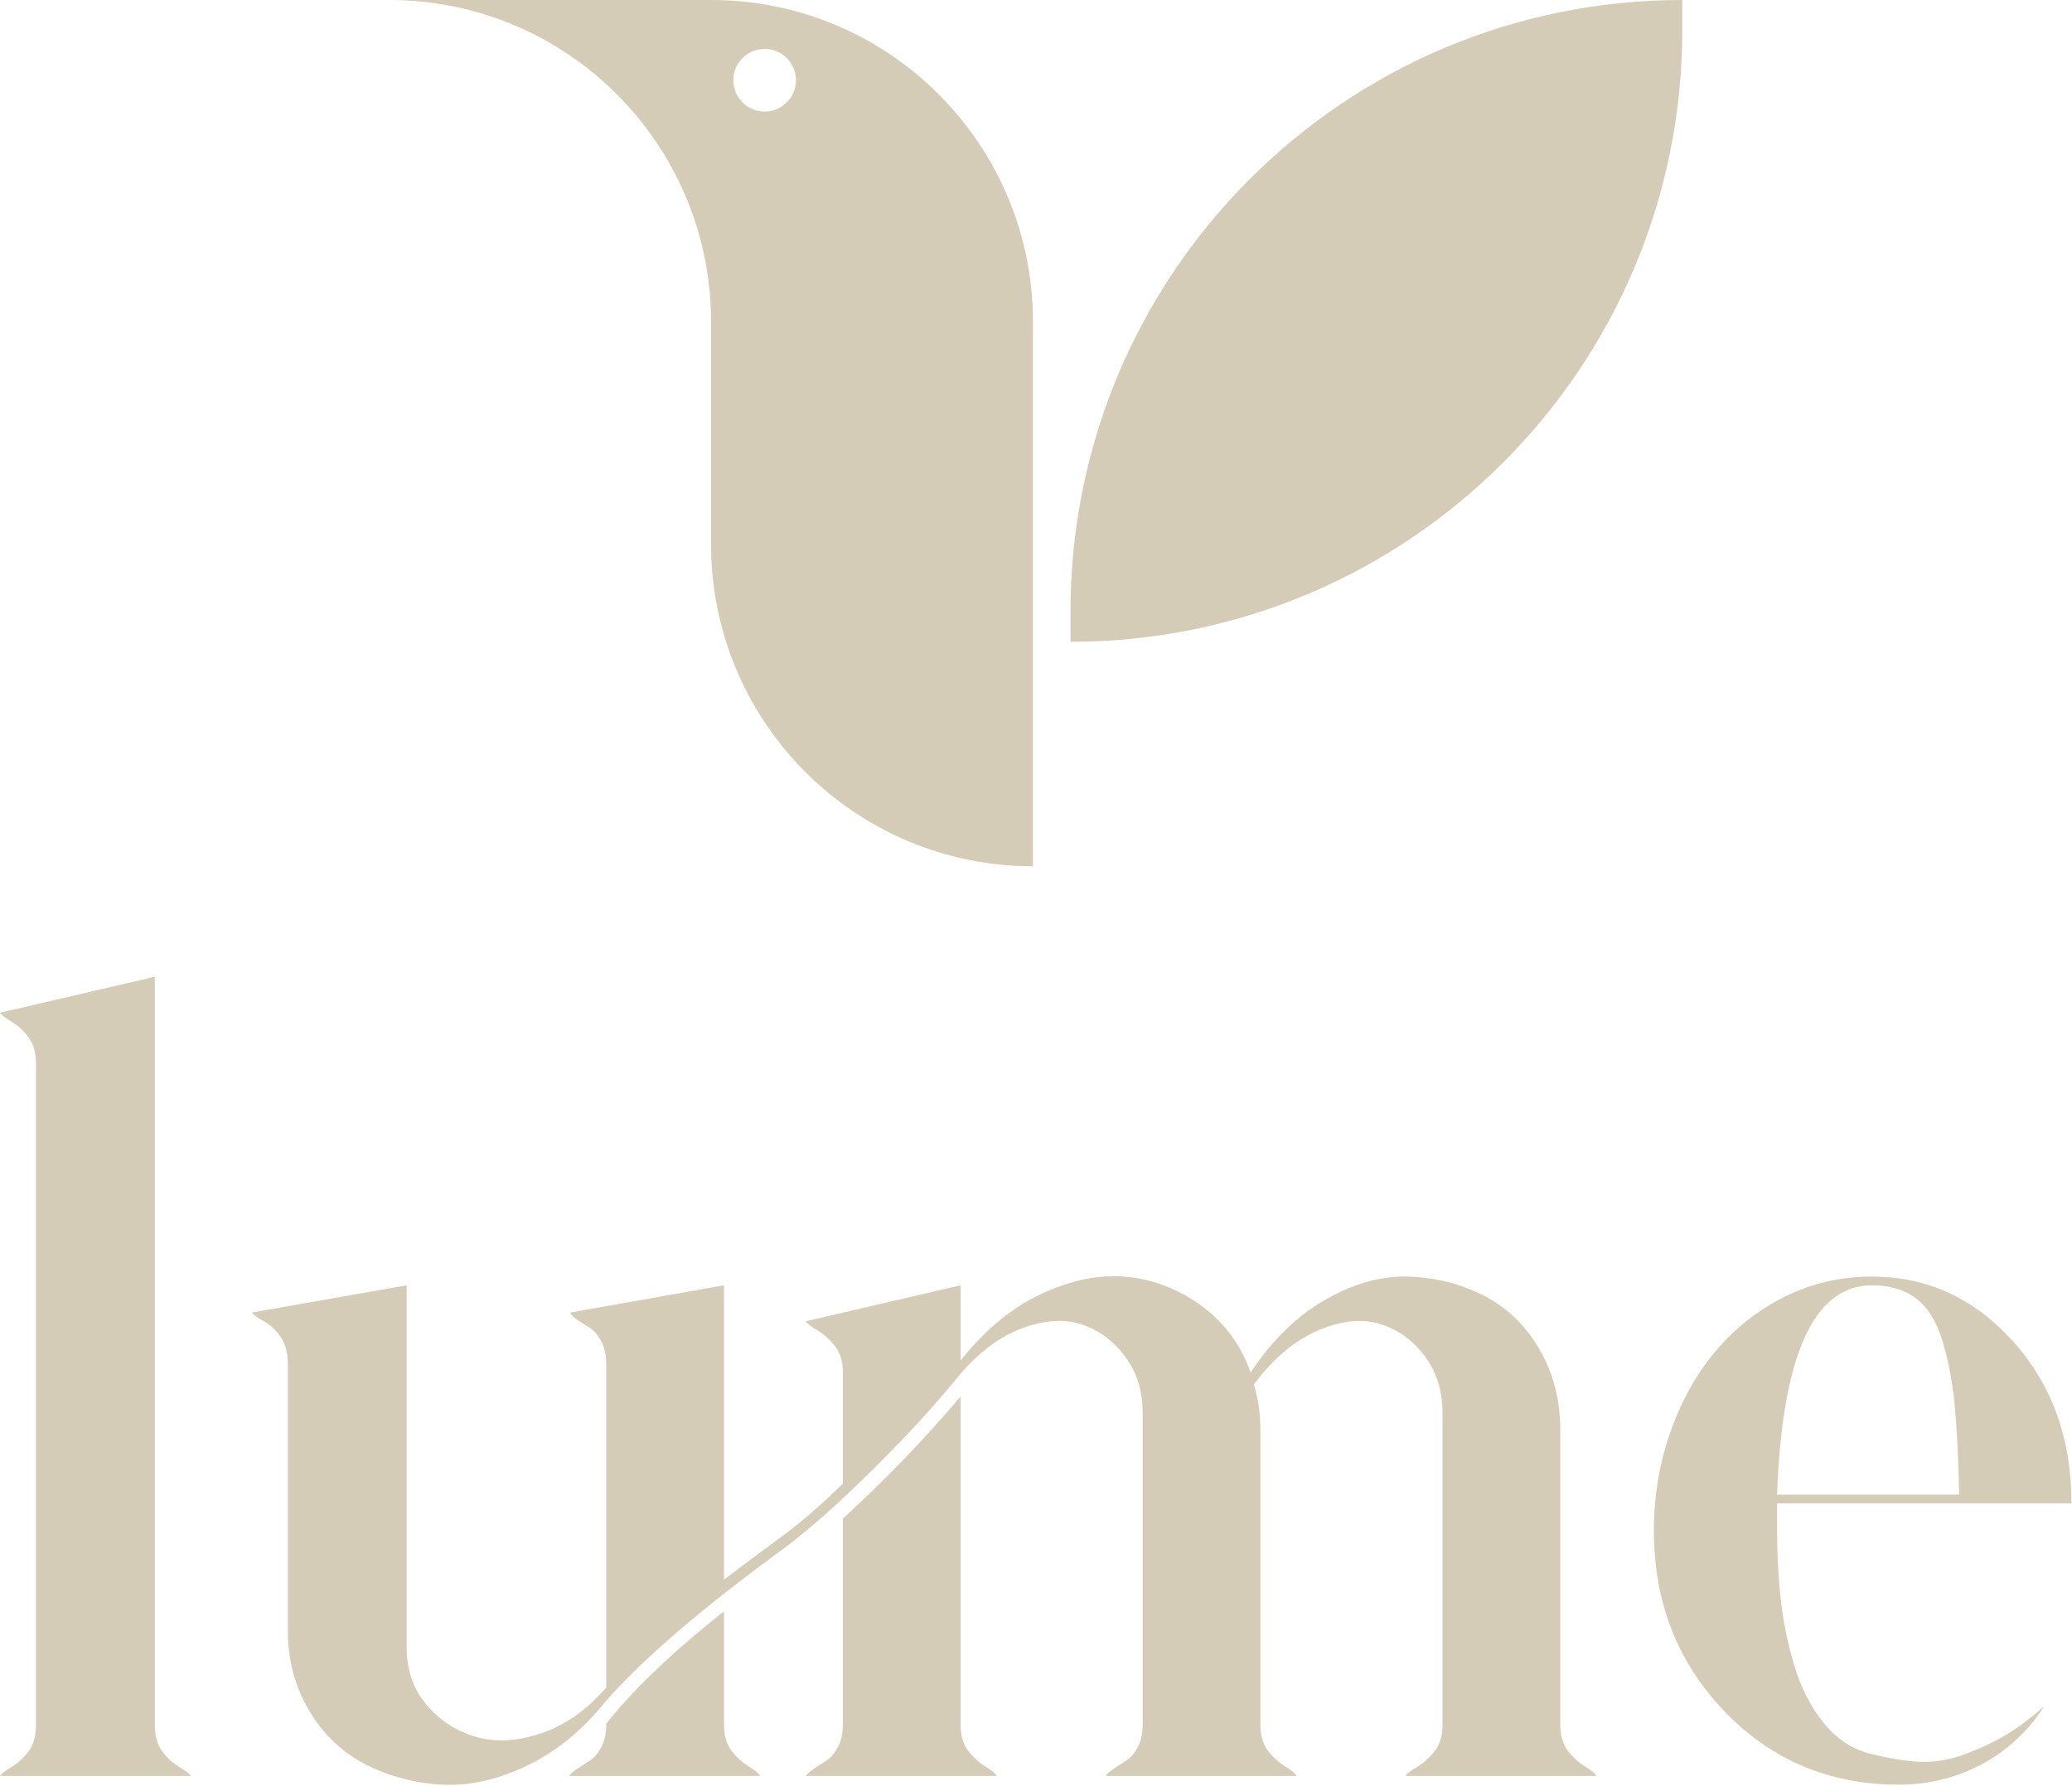
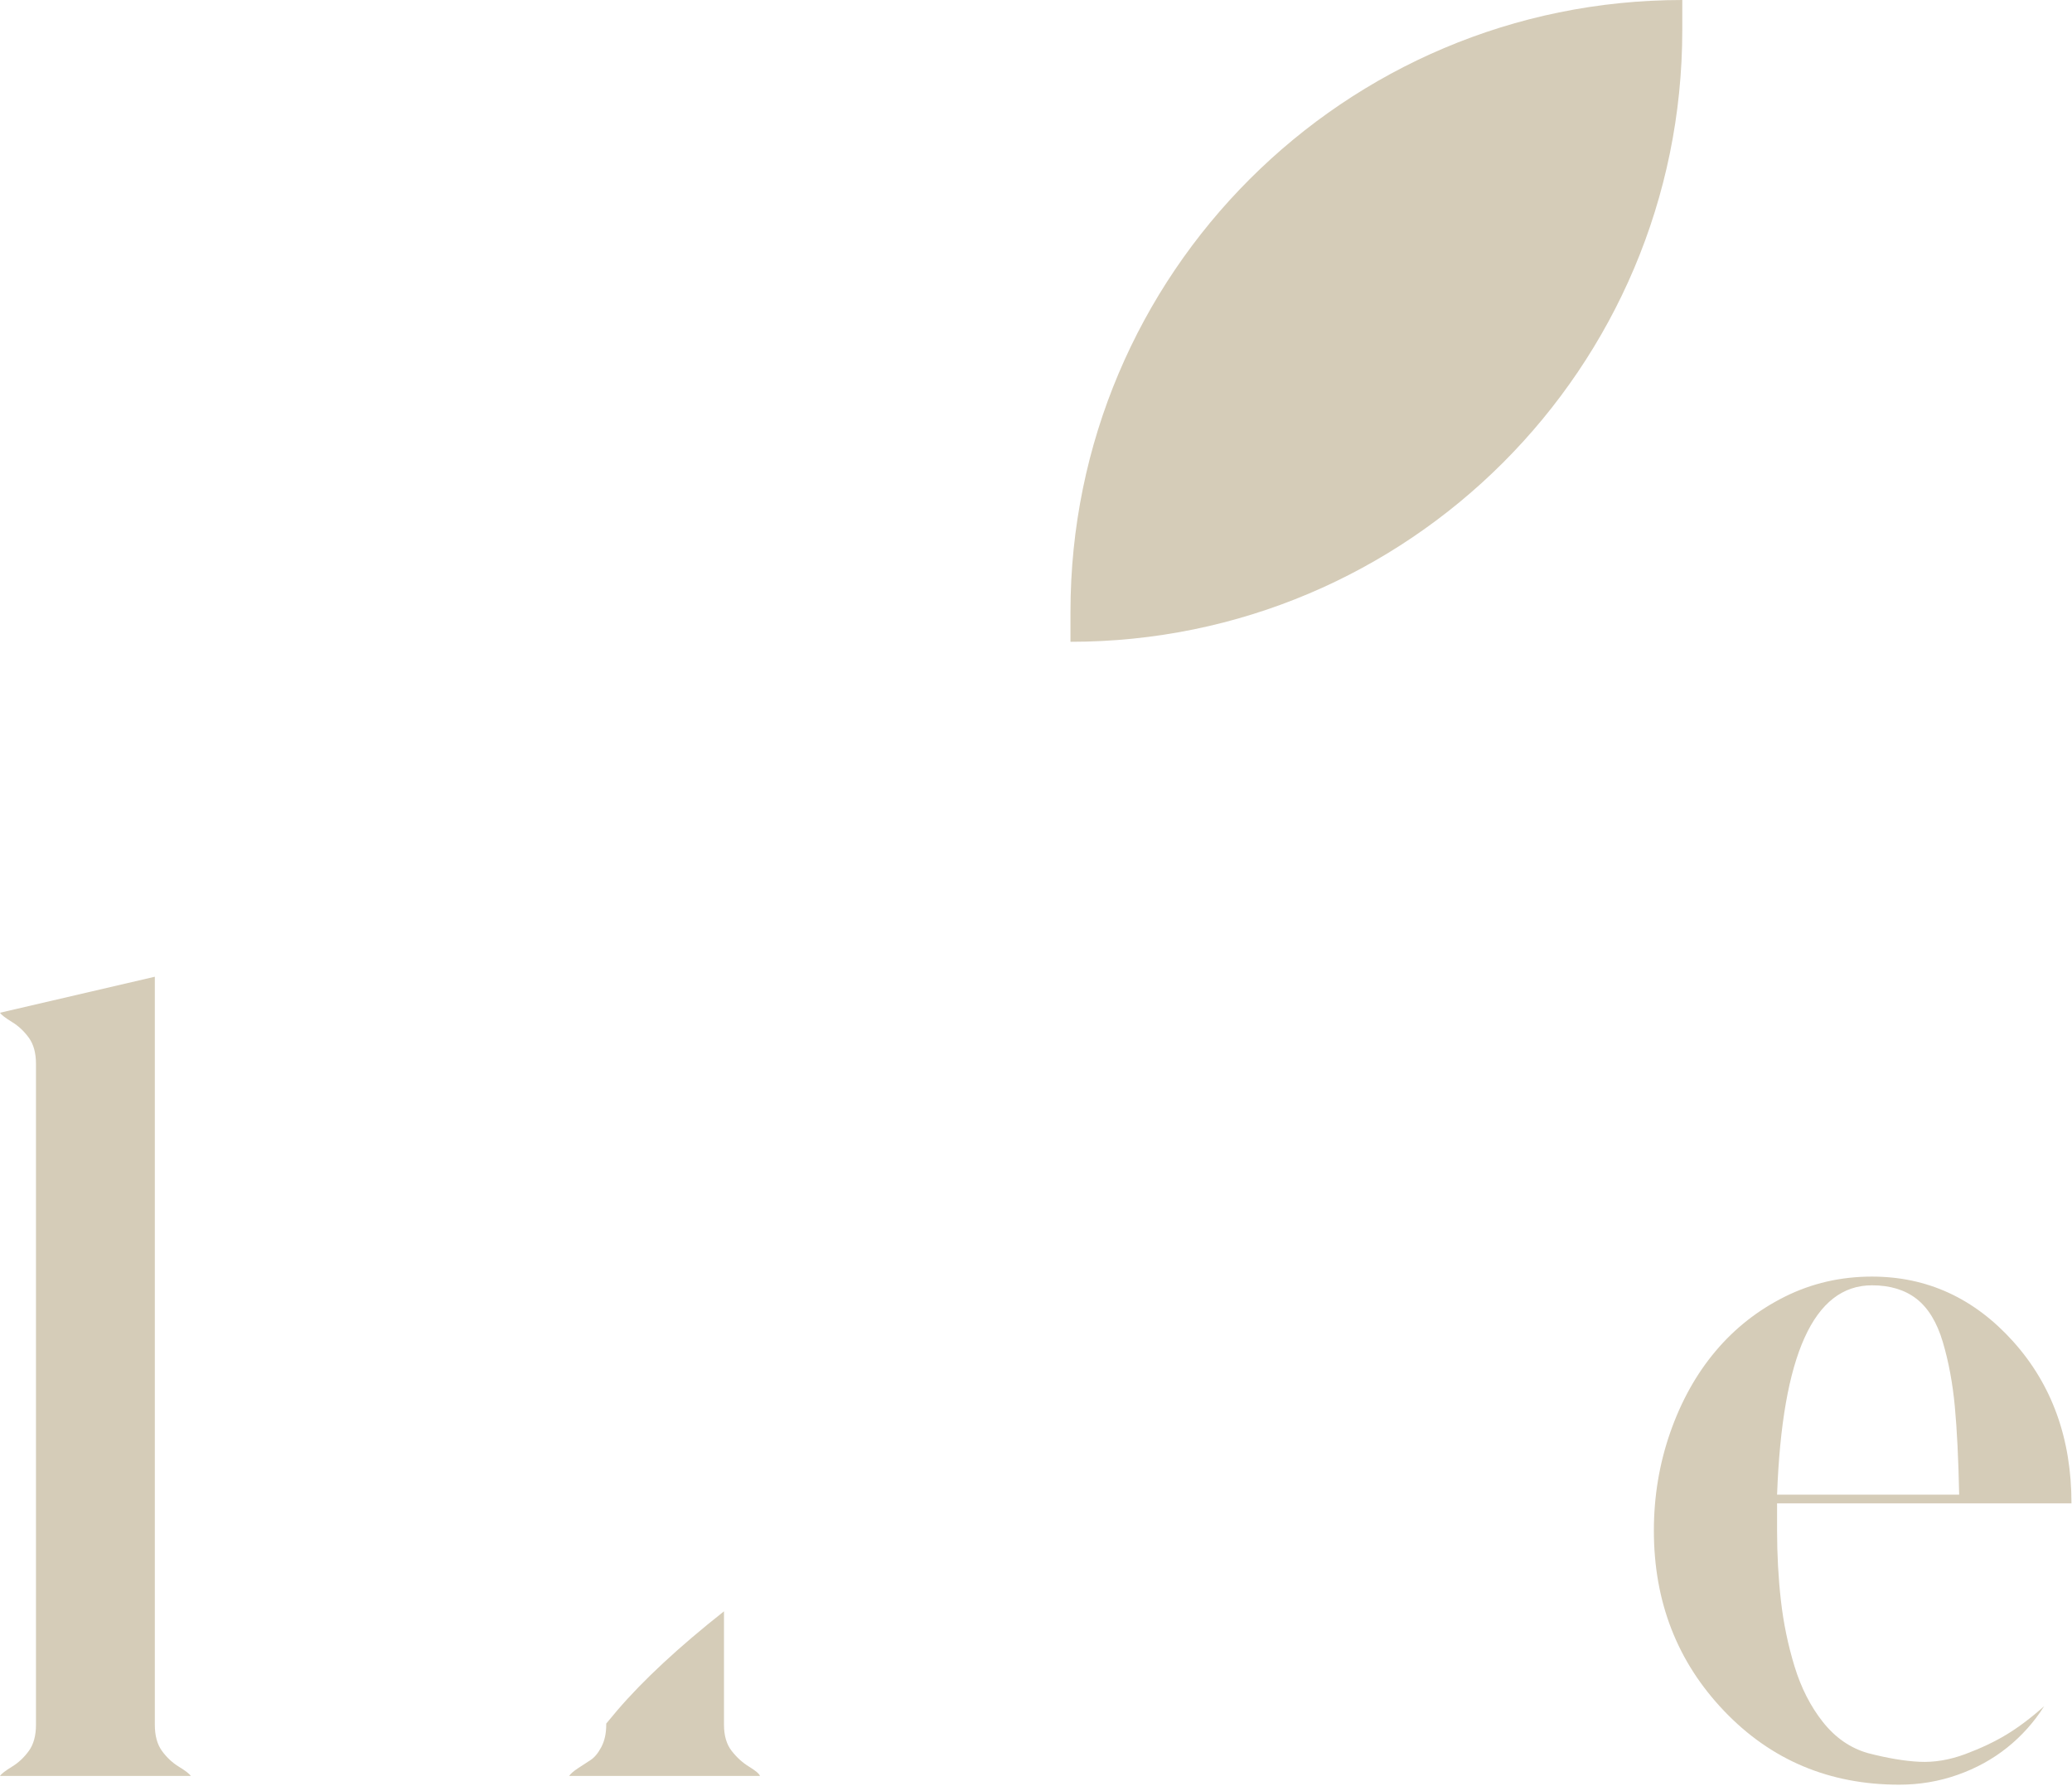
<svg xmlns="http://www.w3.org/2000/svg" width="580px" height="500px" viewBox="0 0 580 500" version="1.1">
  <title>Group</title>
  <desc>Created with Sketch.</desc>
  <g id="Page-1" stroke="none" stroke-width="1" fill="none" fill-rule="evenodd">
    <g id="Group" fill="#D5CCB8">
      <path d="M0,497.14 C0.405,496.53 1.526,495.67 3.357,494.55 C5.189,493.43 6.762,491.95 8.088,490.12 C9.408,488.29 10.072,485.85 10.072,482.8 L10.072,297.84 C10.072,294.79 9.408,292.35 8.088,290.52 C6.762,288.69 5.189,287.21 3.357,286.09 C1.526,284.97 0.405,284.11 0,283.5 L43.34,273.42 L43.34,482.8 C43.34,485.85 43.998,488.29 45.323,490.12 C46.645,491.95 48.223,493.43 50.055,494.55 C51.885,495.67 53.002,496.53 53.411,497.14 L0,497.14" id="Fill-47" />
-       <path d="M393.418,497.14 C393.823,496.53 394.943,495.67 396.775,494.55 C398.606,493.43 400.233,491.95 401.658,490.12 C403.079,488.29 403.796,485.85 403.796,482.8 L403.796,395.51 C403.796,389.2 402.064,383.81 398.606,379.33 C395.144,374.86 390.871,371.91 385.788,370.48 C380.699,369.06 374.952,369.77 368.544,372.62 C362.134,375.47 356.281,380.45 350.993,387.57 C352.214,391.65 352.825,395.92 352.825,400.39 L352.825,482.8 C352.825,485.85 353.535,488.29 354.961,490.12 C356.382,491.95 358.013,493.43 359.844,494.55 C361.676,495.67 362.692,496.53 362.897,497.14 L309.485,497.14 C309.889,496.53 310.706,495.82 311.926,495.01 C313.147,494.2 314.316,493.43 315.436,492.72 C316.551,492.01 317.573,490.79 318.488,489.06 C319.405,487.33 319.862,485.24 319.862,482.8 L319.862,395.51 C319.862,389.4 318.231,384.17 314.978,379.79 C311.721,375.42 307.7,372.42 302.923,370.79 C298.14,369.16 292.645,369.47 286.442,371.7 C280.232,373.94 274.385,378.22 268.892,384.52 C262.176,392.87 253.984,401.82 244.322,411.38 C234.655,420.95 226.262,428.37 219.142,433.66 C196.556,450.14 180.075,464.29 169.697,476.08 C163.184,484.23 155.811,490.28 147.571,494.24 C139.329,498.21 131.394,499.99 123.763,499.59 C116.134,499.18 109.008,497.3 102.399,493.94 C95.784,490.58 90.496,485.55 86.528,478.83 C82.56,472.12 80.576,464.69 80.576,456.55 L80.576,381.77 C80.576,378.72 79.914,376.23 78.593,374.3 C77.267,372.36 75.693,370.89 73.861,369.87 C72.031,368.86 70.909,368.04 70.505,367.43 L113.845,359.8 L113.845,461.43 C113.845,467.54 115.675,472.78 119.338,477.15 C123,481.53 127.578,484.53 133.073,486.16 C138.566,487.79 144.671,487.48 151.384,485.24 C158.1,483 164.204,478.73 169.697,472.42 L169.697,381.77 C169.697,379.33 169.24,377.25 168.325,375.52 C167.408,373.79 166.388,372.57 165.273,371.85 C164.151,371.14 162.984,370.38 161.763,369.57 C160.541,368.76 159.826,368.04 159.626,367.43 L202.66,359.8 L202.66,442.21 C205.302,440.17 210.186,436.51 217.31,431.22 C222.805,427.36 229.009,422.06 235.929,415.35 L235.929,384.22 C235.929,381.16 235.213,378.72 233.792,376.89 C232.366,375.06 230.74,373.59 228.909,372.47 C227.078,371.35 225.957,370.48 225.552,369.87 L268.892,359.8 L268.892,380.86 C275.806,372.11 283.542,365.8 292.087,361.94 C300.634,358.07 308.669,356.59 316.199,357.51 C323.724,358.43 330.592,361.23 336.801,365.9 C343.006,370.59 347.431,376.69 350.078,384.22 C355.977,375.27 362.897,368.5 370.833,363.92 C378.767,359.34 386.498,357.16 394.028,357.36 C401.553,357.56 408.573,359.29 415.088,362.55 C421.598,365.8 426.839,370.79 430.806,377.5 C434.774,384.22 436.759,391.85 436.759,400.39 L436.759,482.8 C436.759,485.85 437.468,488.29 438.894,490.12 C440.315,491.95 441.947,493.43 443.778,494.55 C445.609,495.67 446.625,496.53 446.83,497.14 L393.418,497.14" id="Fill-48" />
-       <path d="M268.892,482.8 C268.892,485.85 269.602,488.29 271.028,490.12 C272.45,491.95 274.08,493.43 275.911,494.55 C277.743,495.67 278.758,496.53 278.964,497.14 L225.552,497.14 C225.957,496.53 226.772,495.82 227.993,495.01 C229.214,494.2 230.383,493.43 231.503,492.72 C232.619,492.01 233.64,490.79 234.555,489.06 C235.471,487.33 235.929,485.24 235.929,482.8 L235.929,425.11 C247.727,414.33 258.715,402.94 268.892,390.93 L268.892,482.8" id="Fill-49" />
      <path d="M523.999,359.8 C507.717,359.8 498.866,379.33 497.445,418.4 L548.416,418.4 C548.21,408.43 547.806,400.19 547.195,393.68 C546.584,387.17 545.464,381.16 543.837,375.67 C542.206,370.18 539.765,366.16 536.512,363.61 C533.255,361.07 529.082,359.8 523.999,359.8 Z M522.778,490.73 C528.272,492.16 533.103,492.98 537.276,493.18 C541.443,493.38 545.717,492.67 550.095,491.04 C554.468,489.41 558.335,487.58 561.693,485.55 C565.051,483.51 568.56,480.87 572.222,477.61 C569.37,482.09 565.914,485.96 561.845,489.21 C557.773,492.47 553.147,495.01 547.958,496.84 C542.769,498.67 537.323,499.59 531.629,499.59 C512.096,499.59 495.767,492.72 482.643,478.98 C469.519,465.25 462.956,448.42 462.956,428.47 C462.956,418.91 464.482,409.75 467.534,401 C470.587,392.26 474.807,384.67 480.201,378.26 C485.59,371.85 492.052,366.77 499.582,363 C507.108,359.24 515.247,357.36 523.999,357.36 C539.46,357.36 552.636,363.41 563.524,375.52 C574.406,387.63 579.852,402.73 579.852,420.84 L497.445,420.84 C497.445,423.49 497.445,426.03 497.445,428.47 C497.445,435.19 497.799,441.7 498.514,448.01 C499.225,454.32 500.497,460.47 502.329,466.47 C504.16,472.47 506.802,477.66 510.265,482.04 C513.721,486.41 517.895,489.31 522.778,490.73 L522.778,490.73 Z" id="Fill-50" />
      <path d="M209.68,494.55 C207.849,493.43 206.218,491.95 204.797,490.12 C203.371,488.29 202.661,485.85 202.661,482.8 L202.661,451.06 C190.043,461.03 180.075,470.28 172.75,478.83 L169.697,482.49 L169.697,482.8 C169.697,485.24 169.24,487.33 168.323,489.06 C167.408,490.79 166.388,492.01 165.272,492.72 C164.151,493.43 162.983,494.2 161.762,495.01 C160.541,495.82 159.726,496.53 159.321,497.14 L212.732,497.14 C212.527,496.53 211.512,495.67 209.68,494.55" id="Fill-51" />
-       <path d="M214.041,31.23 C209.2,31.23 205.275,27.3 205.275,22.46 C205.275,17.62 209.2,13.69 214.041,13.69 C218.882,13.69 222.807,17.62 222.807,22.46 C222.807,27.3 218.882,31.23 214.041,31.23 Z M199.044,0 L108.941,0 C158.701,0 199.04,40.33 199.044,90.1 L199.044,152.39 C199.044,202.15 239.384,242.5 289.146,242.5 L289.146,90.1 C289.146,40.34 248.806,0 199.044,0 L199.044,0 Z" id="Fill-52" />
      <path d="M470.911,-1.13686838e-13 L470.911,-1.13686838e-13 C376.326,-1.13686838e-13 299.651,76.67 299.651,171.26 L299.651,179.66 C394.235,179.66 470.911,102.98 470.911,8.4 L470.911,-1.13686838e-13" id="Fill-53" />
    </g>
  </g>
</svg>